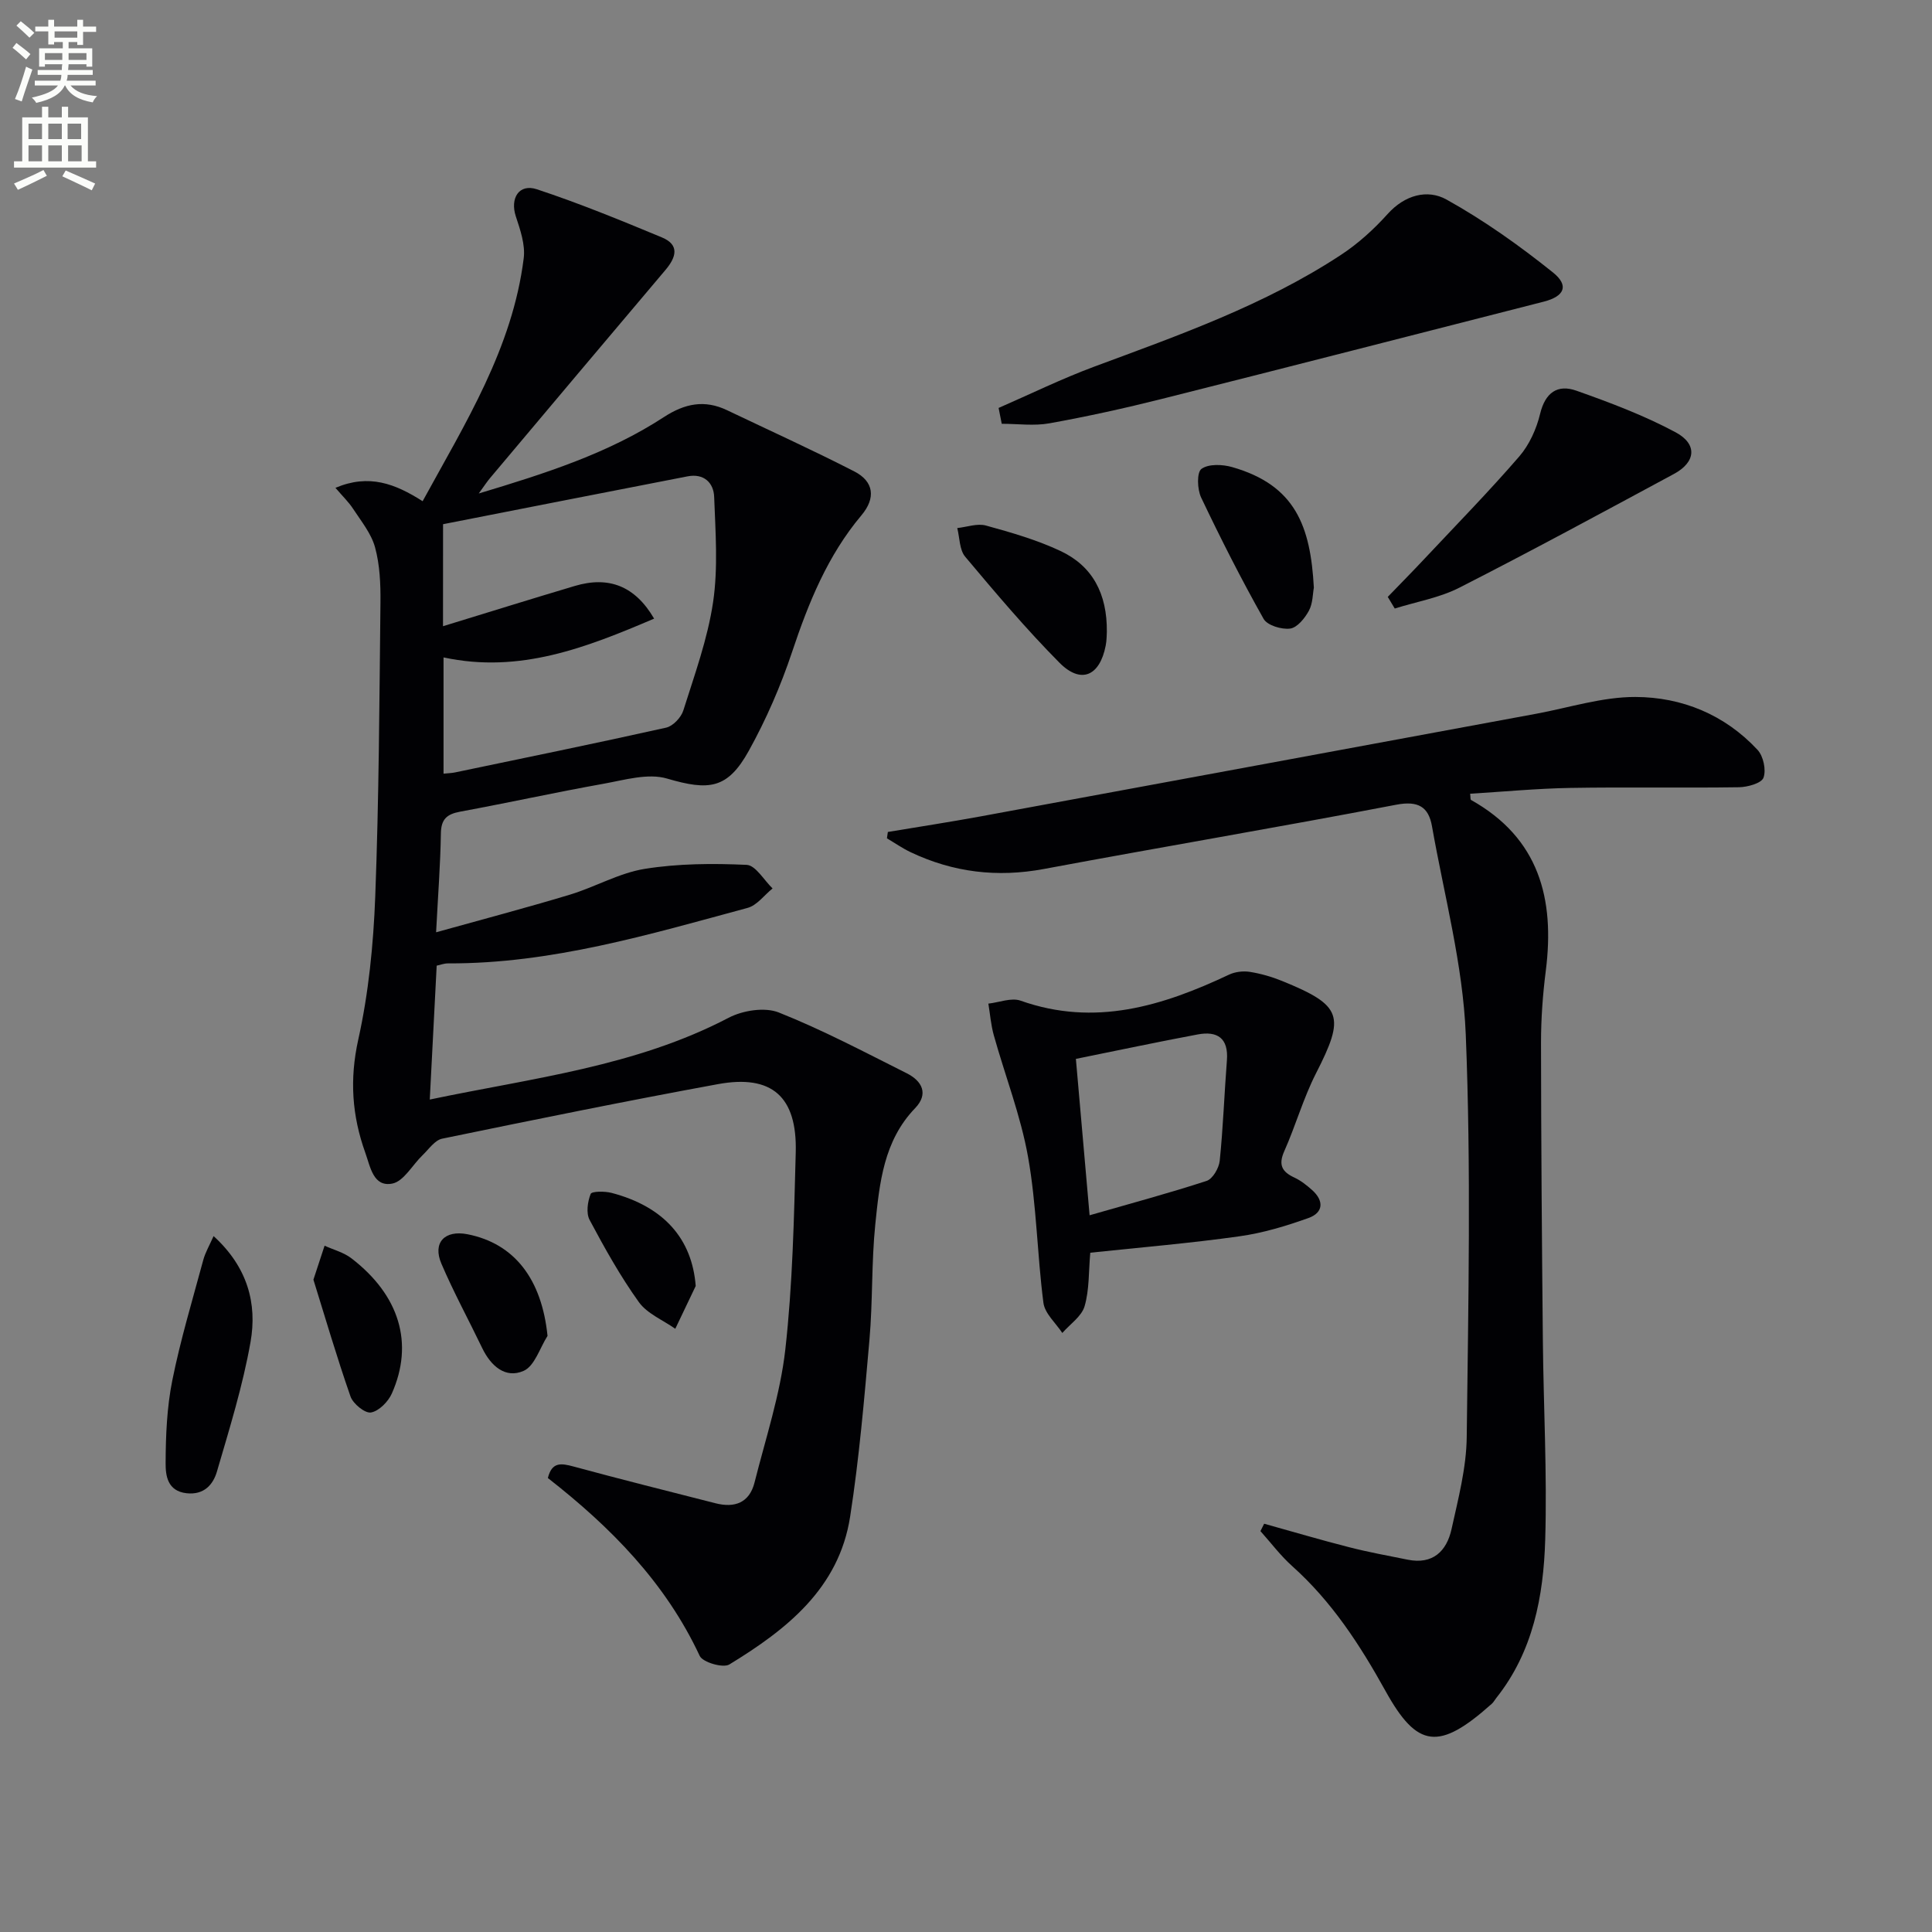
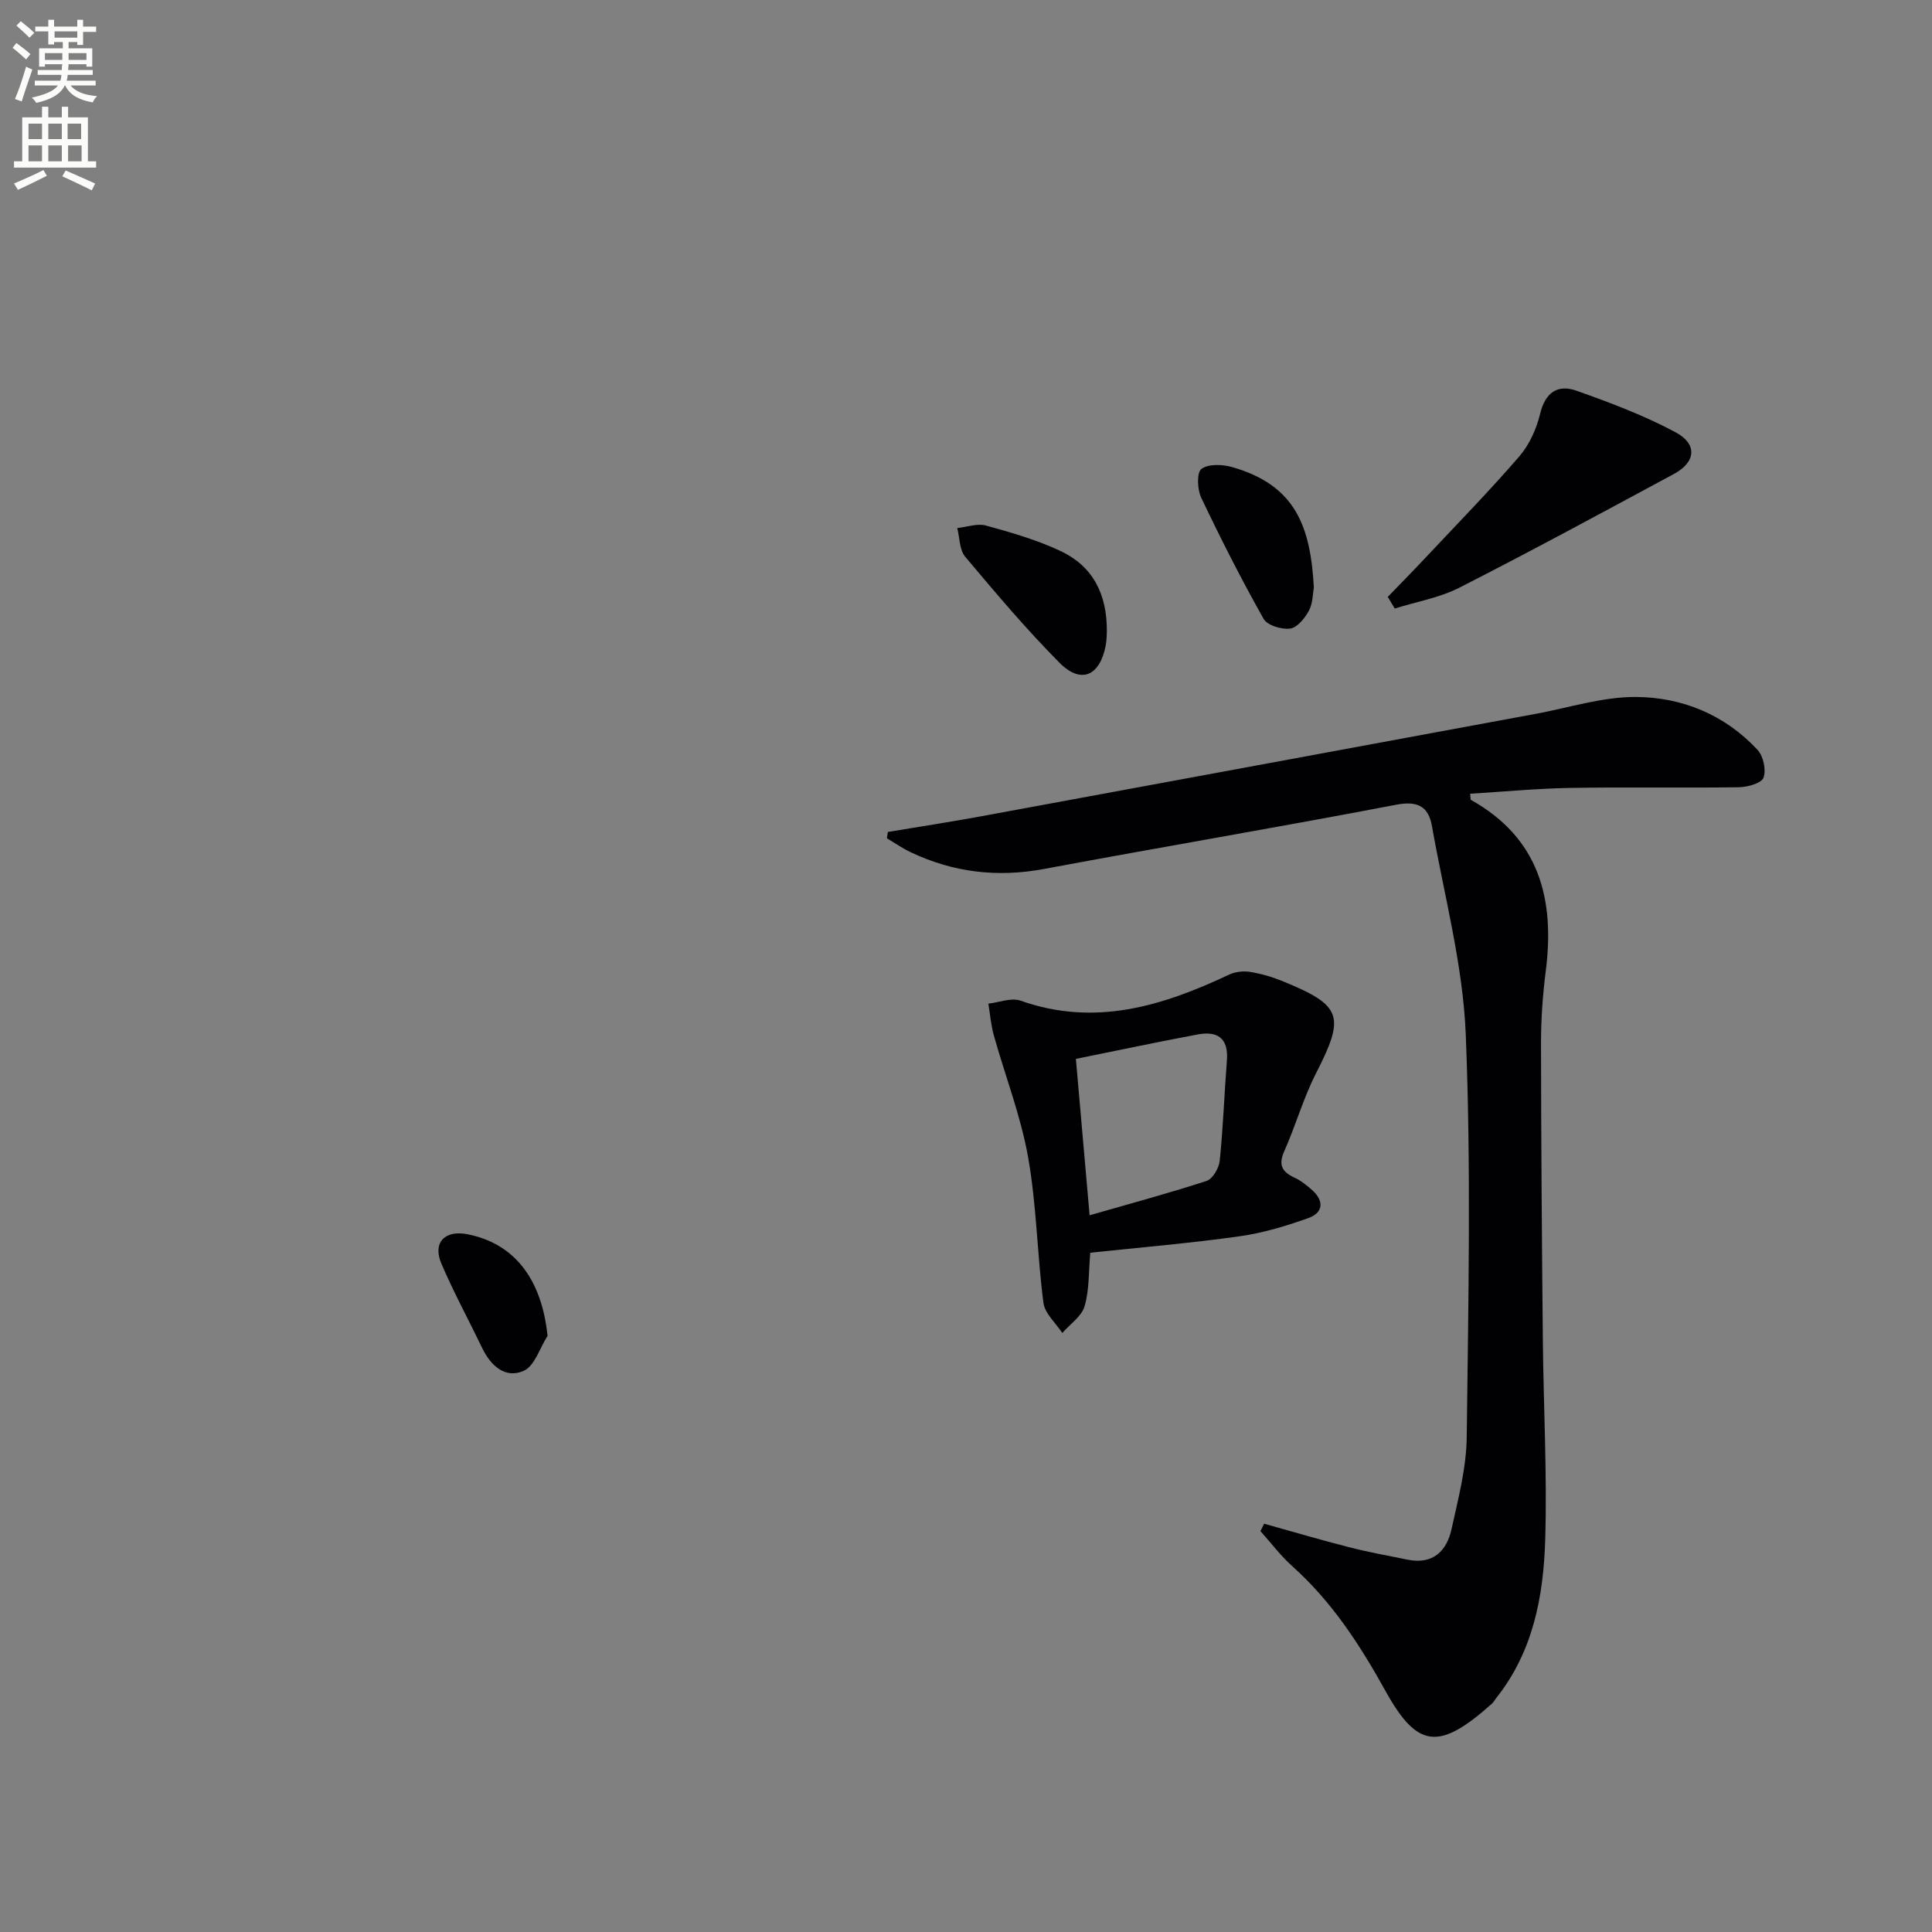
<svg xmlns="http://www.w3.org/2000/svg" enable-background="new 0 0 400 400" viewBox="0 0 400 400">
  <rect x="0" y="0" width="400" height="400" fill="#808080" stroke="none" />
  <path d="m2.6 9.9.8-1c.9.7 1.9 1.4 2.9 2.3l-.9 1.1c-1.1-1-2-1.8-2.8-2.4zm.5 10.6c.9-2.1 1.6-4.3 2.3-6.7.4.2.8.4 1.3.6-.7 2.1-1.5 4.3-2.2 6.6zm.3-15.2.9-.9c1 .8 2 1.6 2.8 2.4l-1 1c-.9-.9-1.8-1.7-2.7-2.5zm12.6-1.2h1.2v1.4h2.7v1.1h-2.7v2.7h-1.2v-.6h-1.8v1.3h4.9v3.8h-1.2v-.5h-3.7c0 .4-.1.9-.1 1.2h5.1v1h-5.2c0 .5-.1.9-.2 1.2h6v1h-5.2c1.1 1.3 2.9 2 5.5 2.2-.4.4-.7.8-.9 1.3-2.9-.5-4.8-1.6-5.7-3.5h-.1c-.8 1.7-2.7 2.9-5.9 3.6-.2-.4-.6-.8-.9-1.1 2.8-.6 4.6-1.4 5.4-2.5h-4.8v-1h5.3c.1-.3.2-.7.2-1.2h-4.9v-1h5c0-.4 0-.8.1-1.2h-3.6v.5h-1.2v-3.8h4.9v-1.3h-1.8v.5h-1.2v-2.7h-2.7v-1h2.7v-1.4h1.2v1.4h4.8zm-6.7 8.3h3.6c0-.4 0-.9 0-1.4h-3.6zm1.9-4.6h4.8v-1.3h-4.7v1.3zm6.7 3.2h-3.7v1.4h3.7z" fill="#fbfcfa" />
  <path d="m8.7 22.1h1.3v2.2h2.8v-2.2h1.3v2.2h4.1v9.1h1.7v1.3h-17v-1.3h1.7v-9.1h4.1zm.3 13.1.7 1.2c-1.8.9-3.8 1.9-6 2.9-.2-.4-.5-.8-.8-1.3 2.3-1 4.4-1.9 6.1-2.8zm-3.1-6.4h2.8v-3.2h-2.8zm0 4.6h2.8v-3.3h-2.8zm4.1-4.6h2.8v-3.2h-2.8zm0 4.6h2.8v-3.3h-2.8zm3.6 1.9c2.1.9 4.1 1.8 6.1 2.7l-.7 1.4c-2.2-1.1-4.2-2-6.1-2.9zm3.2-9.7h-2.8v3.2h2.8zm-2.7 7.8h2.8v-3.3h-2.8z" fill="#fbfcfa" />
  <g fill="#010104">
-     <path d="m90.41 199.93c-.47 9.11-.93 18.03-1.43 27.72 21.23-4.46 42.52-6.81 61.87-16.93 2.93-1.53 7.48-2.25 10.38-1.1 9.08 3.61 17.77 8.21 26.52 12.6 3.14 1.58 4.57 4.25 1.71 7.22-6.52 6.77-7.36 15.49-8.24 24.05-.81 7.93-.51 15.96-1.21 23.91-1.07 12.23-2.12 24.49-4 36.61-2.3 14.84-13.15 23.37-25.01 30.6-1.29.79-5.5-.44-6.13-1.77-7.1-15.21-18.46-26.69-31.44-36.83.84-3.4 2.77-3.07 5.33-2.38 9.75 2.65 19.57 5.1 29.36 7.6 3.98 1.02 7.04-.08 8.1-4.3 2.3-9.14 5.32-18.22 6.37-27.52 1.52-13.53 1.8-27.21 2.16-40.84.3-11.54-4.95-16.16-16.11-14.11-19.08 3.5-38.09 7.37-57.09 11.29-1.53.31-2.77 2.18-4.06 3.42-2.11 2.02-3.9 5.42-6.28 5.88-3.93.76-4.53-3.47-5.58-6.39-2.75-7.66-3.28-15.18-1.46-23.4 2.15-9.67 3.14-19.71 3.52-29.64.77-20.3.86-40.62 1.08-60.93.04-3.8-.13-7.74-1.12-11.37-.78-2.86-2.86-5.4-4.54-7.97-.93-1.43-2.21-2.65-3.66-4.35 6.95-2.94 12.35-.86 18.05 2.77 8.86-16.2 18.61-31.7 20.93-50.31.35-2.78-.71-5.87-1.63-8.65-1.24-3.75.64-6.85 4.36-5.62 8.77 2.9 17.34 6.41 25.87 9.96 3.72 1.54 2.98 4.1.75 6.74-12.14 14.34-24.23 28.72-36.33 43.1-.63.75-1.16 1.57-2.33 3.18 13.91-4.18 26.83-8.32 38.32-15.81 4.33-2.82 8.42-3.66 13.09-1.43 8.79 4.2 17.67 8.22 26.34 12.67 4.08 2.09 4.48 5.52 1.48 9.09-6.99 8.31-10.95 18.08-14.35 28.27-2.35 7.04-5.36 13.97-8.96 20.47-4.41 7.96-8.25 8.31-16.95 5.76-3.91-1.15-8.72.28-13.03 1.06-9.96 1.78-19.86 3.96-29.81 5.8-2.73.51-3.93 1.55-3.97 4.51-.1 6.43-.6 12.86-.99 20.46 9.61-2.68 18.69-5.07 27.67-7.78 5.24-1.58 10.2-4.49 15.52-5.35 6.92-1.11 14.08-1.15 21.1-.83 1.86.08 3.59 3.17 5.37 4.88-1.71 1.38-3.22 3.5-5.17 4.03-20.35 5.5-40.62 11.57-62.01 11.49-.79-.01-1.58.3-2.36.47zm1.31-70.28c9.56-2.93 18.4-5.69 27.27-8.33 7.05-2.1 12.48-.01 16.44 6.76-14.01 5.98-27.84 11.43-43.6 8.03v24.07c1.07-.11 1.72-.12 2.34-.25 14.59-3.05 29.2-6.03 43.75-9.28 1.42-.32 3.11-2.11 3.56-3.57 2.33-7.4 5.03-14.81 6.16-22.43 1.05-7.12.49-14.51.22-21.77-.11-2.97-2.17-4.9-5.49-4.26-16.98 3.29-33.95 6.64-50.64 9.91-.01 7.84-.01 14.26-.01 21.12z" />
    <path d="m261.73 315.47c5.86 1.63 11.69 3.36 17.58 4.86 4.01 1.03 8.1 1.77 12.16 2.59 5.18 1.04 8.04-1.77 9.05-6.31 1.39-6.3 3.08-12.72 3.15-19.1.33-27.78.92-55.6-.2-83.33-.58-14.44-4.46-28.75-6.99-43.1-.71-4.04-2.86-5.34-7.41-4.47-24.26 4.65-48.63 8.76-72.92 13.3-9.68 1.81-18.82.71-27.63-3.48-1.7-.81-3.26-1.9-4.89-2.87.06-.44.13-.88.19-1.31 6.42-1.07 12.85-2.06 19.24-3.23 38.33-7.06 76.65-14.16 114.97-21.24 6.85-1.27 13.72-3.5 20.57-3.48 9.65.03 18.51 3.67 25.28 10.95 1.21 1.3 1.82 4.17 1.23 5.77-.43 1.15-3.29 1.94-5.09 1.97-11.63.17-23.26-.06-34.88.14-6.91.12-13.81.78-20.76 1.2.09.72.03 1.2.18 1.29 14.09 7.89 17.37 20.44 15.48 35.37-.63 4.93-.99 9.94-.99 14.91.02 20.49.18 40.98.38 61.47.13 13.81.9 27.63.49 41.42-.35 11.68-2.5 23.17-10.14 32.77-.31.39-.55.86-.91 1.18-10.94 9.78-15.43 9.24-22.01-2.63-5.3-9.56-11.11-18.51-19.3-25.84-2.43-2.17-4.41-4.83-6.6-7.27.25-.52.51-1.02.77-1.53z" />
    <path d="m225.73 259.36c-.35 3.92-.18 7.67-1.18 11.09-.62 2.11-3.02 3.7-4.61 5.53-1.36-2.07-3.62-4.03-3.91-6.24-1.3-10.03-1.41-20.25-3.18-30.19-1.52-8.56-4.75-16.81-7.1-25.23-.59-2.12-.76-4.35-1.12-6.53 2.24-.25 4.76-1.29 6.68-.61 15.36 5.44 29.35 1.12 43.15-5.39 1.25-.59 2.9-.79 4.27-.58 2.28.36 4.55 1.01 6.69 1.88 12.51 5.09 13.12 7.24 7.03 19.16-2.62 5.14-4.2 10.81-6.56 16.1-1.26 2.84-.46 4.27 2.11 5.46 1.33.62 2.54 1.58 3.65 2.57 2.51 2.24 2.35 4.69-.75 5.8-4.63 1.65-9.43 3.11-14.28 3.78-10.18 1.44-20.42 2.29-30.89 3.4zm-.14-7.75c8.54-2.46 16.46-4.58 24.23-7.12 1.26-.41 2.55-2.65 2.71-4.16.71-6.92.95-13.88 1.49-20.82.35-4.59-1.99-6.1-6.05-5.34-8.24 1.54-16.45 3.29-25.22 5.06.89 10.26 1.81 20.74 2.84 32.38z" />
-     <path d="m206.75 84.46c6.58-2.87 13.05-6.04 19.77-8.54 17.59-6.53 35.31-12.76 51.11-23.15 3.55-2.33 6.82-5.3 9.67-8.47 3.55-3.95 8.24-5.17 12.16-3 7.76 4.31 15.1 9.53 22.04 15.09 3.44 2.75 2.38 4.97-1.87 6.06-26.34 6.72-52.67 13.5-79.04 20.13-7.71 1.94-15.48 3.65-23.3 5.06-3.2.58-6.59.1-9.89.1-.21-1.09-.43-2.18-.65-3.28z" />
    <path d="m287.32 123.58c2.55-2.64 5.13-5.25 7.64-7.93 6.58-7.01 13.31-13.89 19.59-21.15 2.08-2.41 3.56-5.69 4.31-8.81 1.07-4.44 3.63-6.18 7.52-4.8 6.98 2.47 13.99 5.11 20.5 8.59 4.62 2.46 4.23 6.2-.3 8.64-14.75 7.95-29.49 15.94-44.43 23.55-4.12 2.1-8.9 2.91-13.38 4.32-.47-.8-.96-1.6-1.45-2.41z" />
-     <path d="m44.22 255.92c7.06 6.44 9.05 13.99 7.65 21.93-1.6 9.06-4.36 17.94-6.95 26.8-.79 2.72-2.67 4.9-6.28 4.51-3.99-.44-4.36-3.68-4.35-6.22.02-5.72.26-11.54 1.38-17.13 1.69-8.41 4.18-16.66 6.42-24.96.42-1.55 1.27-2.99 2.13-4.93z" />
    <path d="m229.16 130.81c-.04.55-.01 1.73-.24 2.87-1.23 6.31-5.13 8.02-9.59 3.51-6.88-6.94-13.21-14.44-19.5-21.93-1.2-1.43-1.13-3.93-1.64-5.93 1.99-.21 4.15-1.02 5.95-.52 5.24 1.44 10.54 2.97 15.43 5.27 6.63 3.11 9.67 8.85 9.59 16.73z" />
    <path d="m272.02 121.67c-.24 1.26-.2 3.25-1.03 4.78-.84 1.55-2.42 3.5-3.88 3.69-1.78.23-4.74-.66-5.5-2.02-4.62-8.2-8.89-16.62-12.93-25.12-.81-1.7-.92-5.2.07-5.92 1.47-1.07 4.36-.95 6.37-.37 13.08 3.75 16.21 12.22 16.9 24.96z" />
-     <path d="m64.89 264.94c1.04-3.17 1.68-5.1 2.31-7.03 1.87.85 3.98 1.39 5.57 2.62 9.94 7.64 12.96 17.6 8.36 27.97-.75 1.7-2.68 3.66-4.33 3.94-1.23.21-3.7-1.8-4.23-3.31-2.87-8.22-5.31-16.58-7.68-24.19z" />
    <path d="m113.36 276.58c-1.6 2.51-2.67 6.24-4.94 7.24-3.78 1.67-6.8-1.01-8.58-4.71-2.8-5.83-5.91-11.53-8.45-17.47-1.88-4.37.69-7.03 5.41-6.1 9.75 1.92 15.37 9.33 16.56 21.04z" />
-     <path d="m144.04 266.25c-1.41 2.95-2.82 5.91-4.23 8.86-2.56-1.81-5.81-3.12-7.54-5.52-3.84-5.36-7.09-11.18-10.2-17.02-.75-1.42-.42-3.77.22-5.38.23-.57 2.91-.58 4.31-.22 10.89 2.85 16.69 9.55 17.44 19.28z" />
  </g>
</svg>